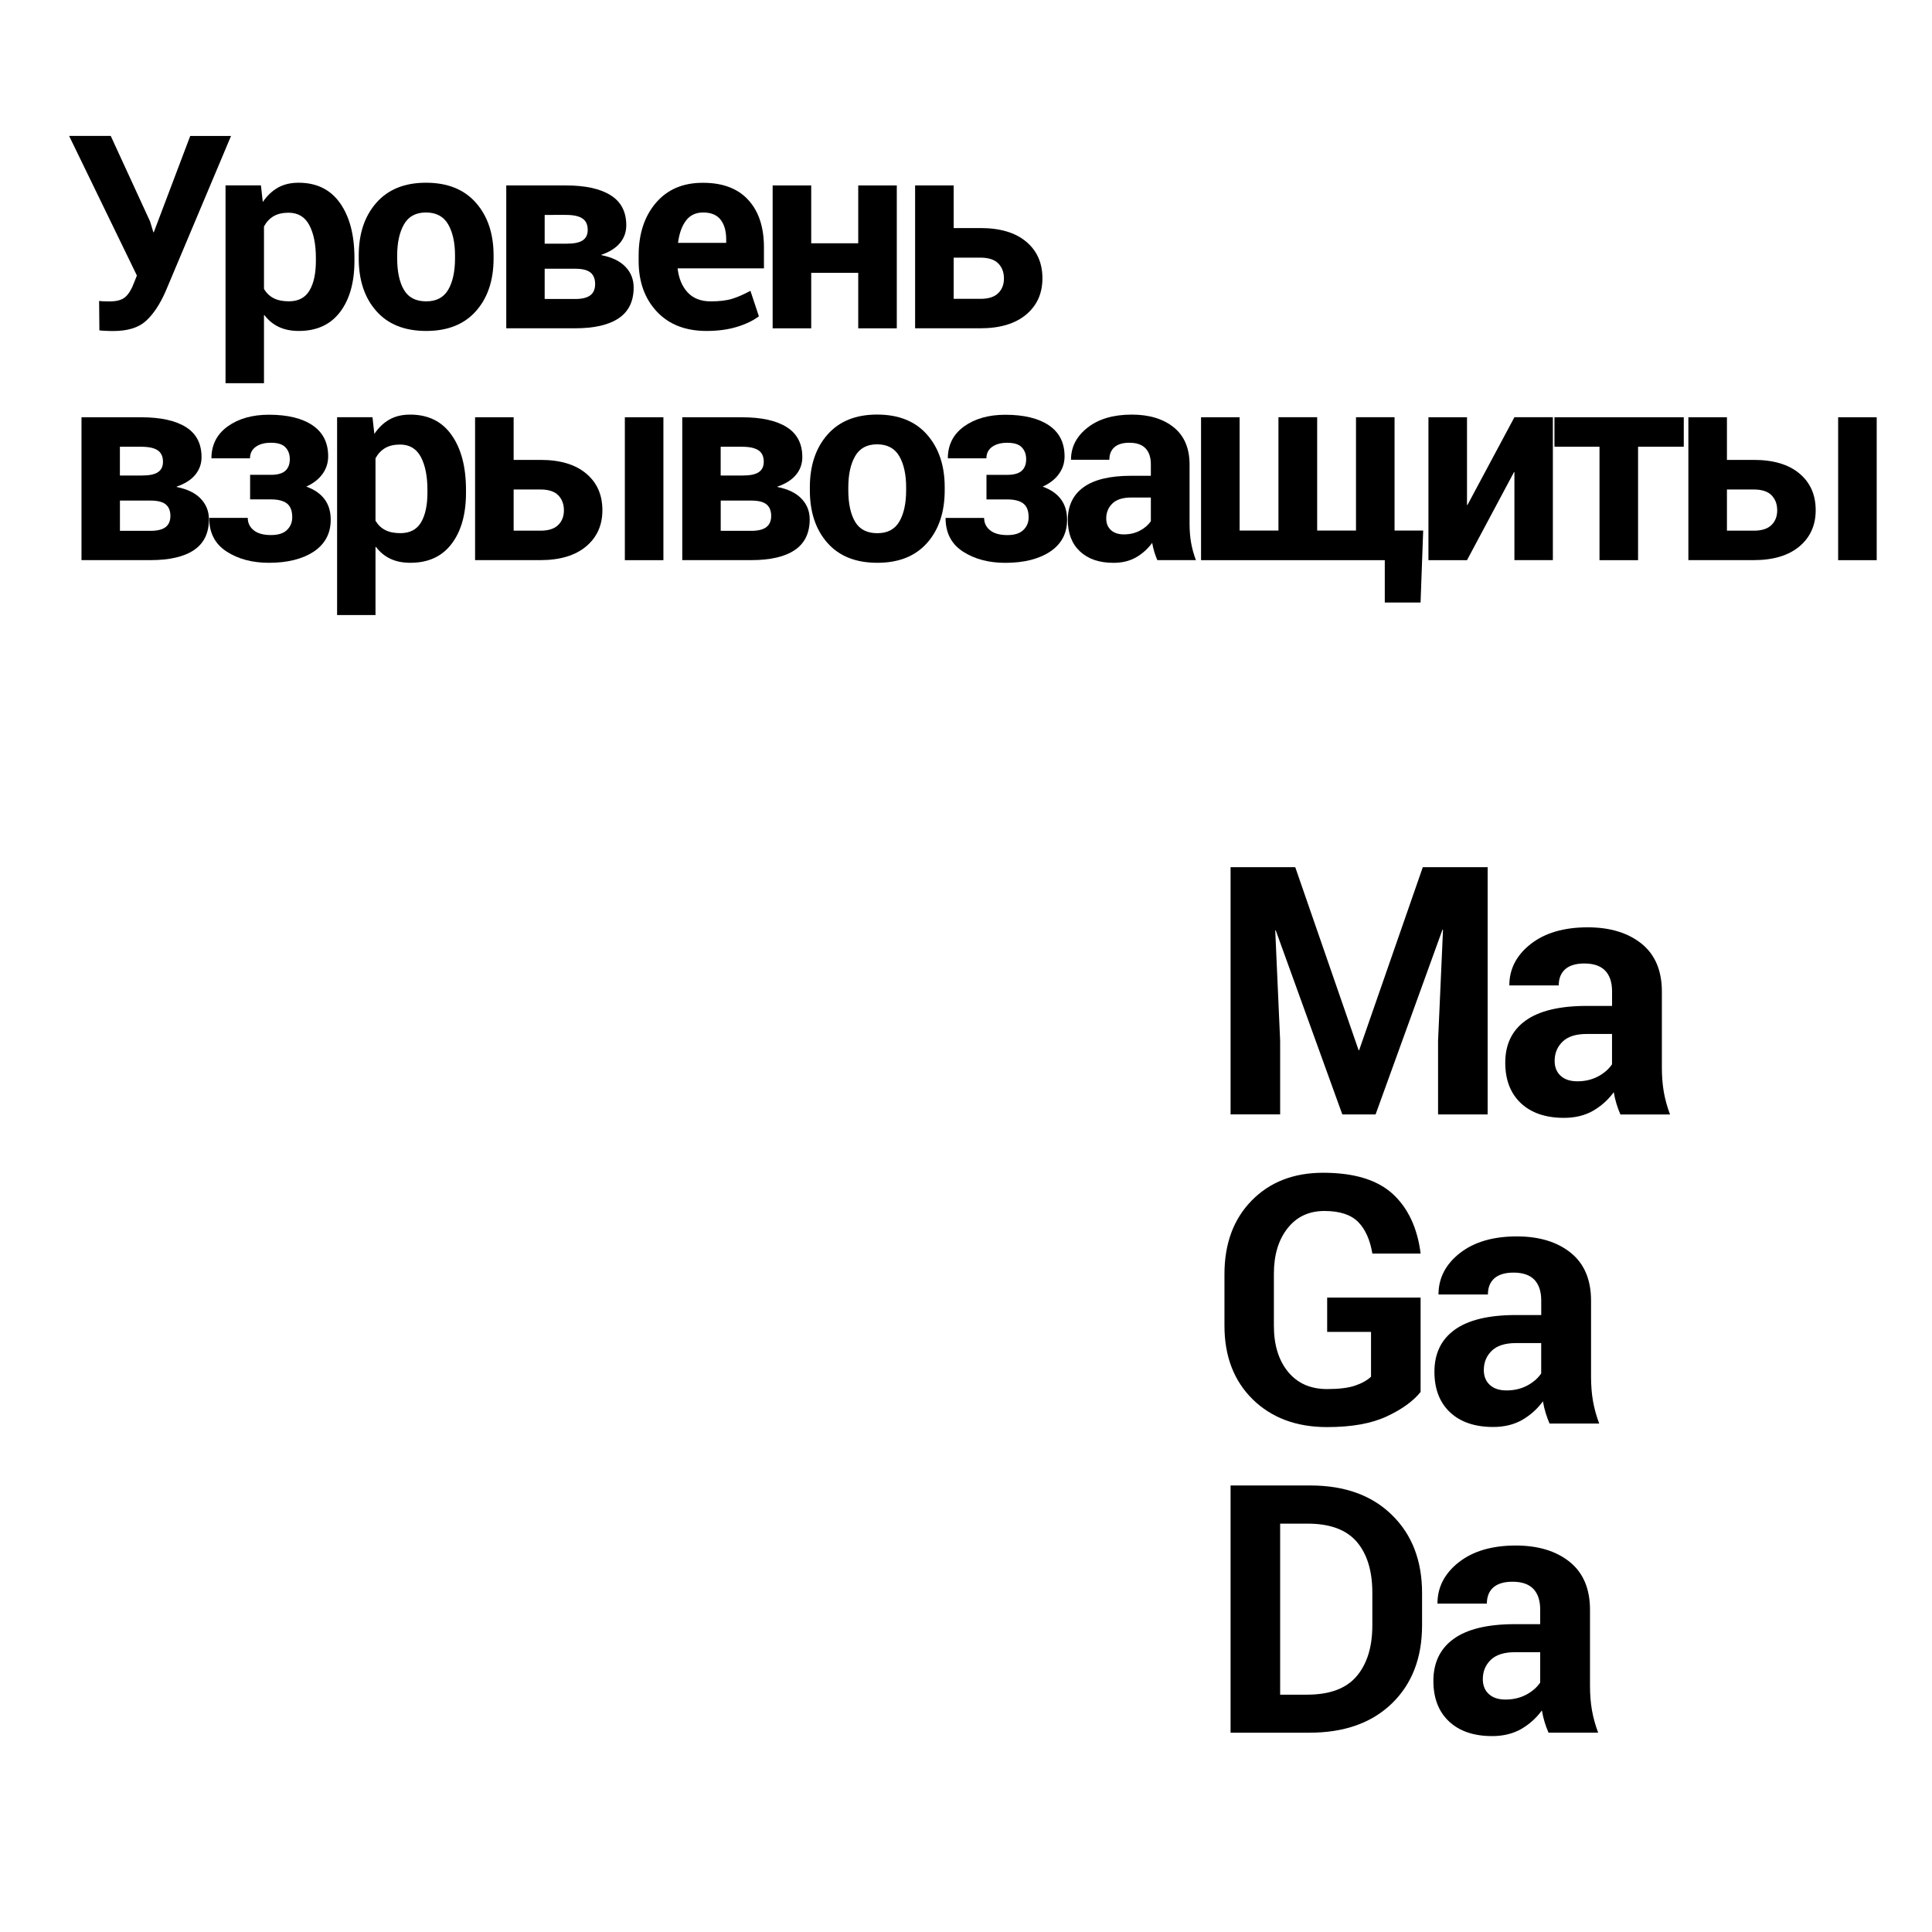
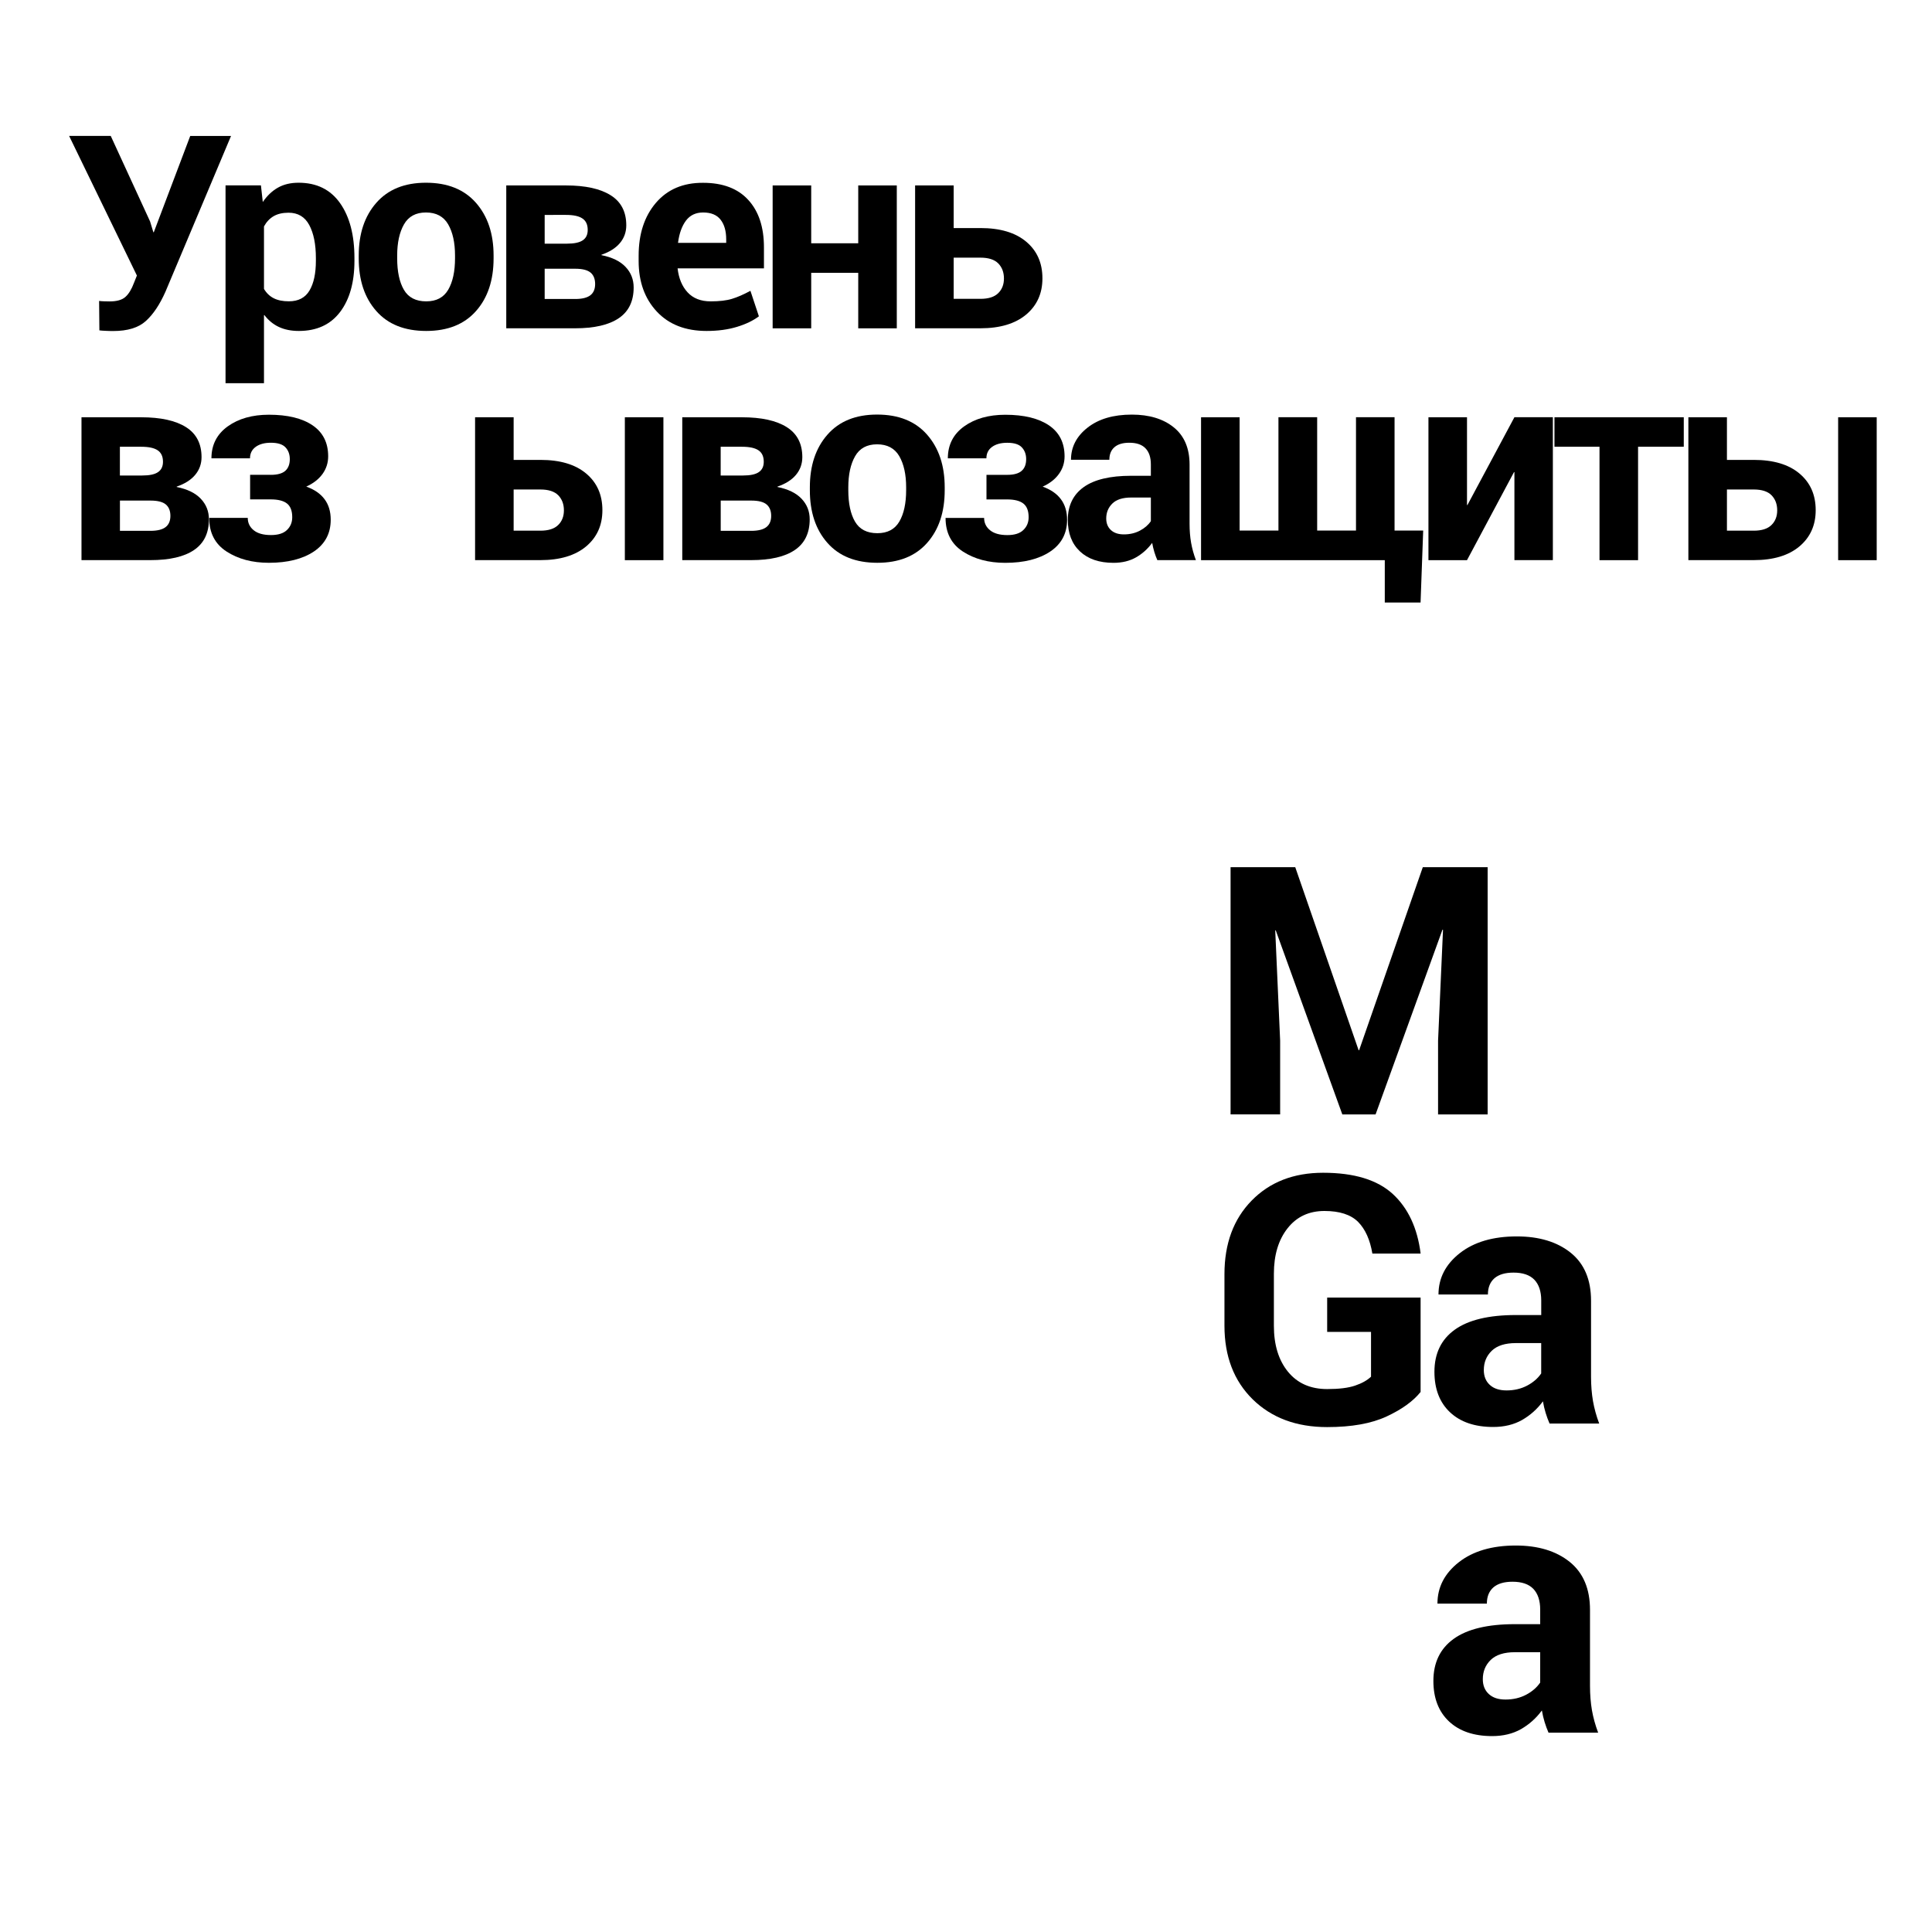
<svg xmlns="http://www.w3.org/2000/svg" version="1.1" id="Layer_1" x="0px" y="0px" width="50px" height="50px" viewBox="-8 76 50 50" enable-background="new -8 76 50 50" xml:space="preserve">
  <g>
    <path d="M-4.116,81.731l0.085,0.28h0.011l0.943-2.492h1.056l-1.698,4.033   c-0.148,0.333-0.317,0.585-0.508,0.757c-0.19,0.172-0.471,0.258-0.843,0.258   c-0.059,0-0.125-0.001-0.196-0.005c-0.072-0.003-0.126-0.007-0.162-0.012l-0.007-0.762   c0.024,0.004,0.067,0.008,0.128,0.01s0.107,0.003,0.142,0.003c0.188,0,0.324-0.039,0.41-0.116   c0.087-0.078,0.161-0.199,0.223-0.366l0.075-0.188l-1.754-3.613h1.077L-4.116,81.731z" />
    <path d="M1.173,82.75c0,0.556-0.124,0.998-0.372,1.325c-0.249,0.327-0.604,0.49-1.066,0.49   c-0.198,0-0.37-0.034-0.517-0.103c-0.146-0.068-0.271-0.171-0.376-0.308l-0.01,0.003v1.76h-0.995   v-5.12h0.916l0.048,0.431c0.112-0.164,0.243-0.288,0.394-0.373s0.328-0.126,0.533-0.126   c0.467,0,0.824,0.176,1.073,0.528c0.248,0.352,0.372,0.825,0.372,1.42V82.75z M0.175,82.678   c0-0.355-0.057-0.64-0.171-0.853c-0.113-0.213-0.293-0.32-0.536-0.32   c-0.155,0-0.284,0.03-0.387,0.09c-0.103,0.061-0.186,0.149-0.249,0.265v1.617   c0.063,0.107,0.147,0.188,0.251,0.241c0.104,0.053,0.234,0.08,0.392,0.08   c0.246,0,0.424-0.093,0.534-0.278c0.111-0.186,0.166-0.443,0.166-0.771V82.678z" />
    <path d="M1.284,82.613c0-0.563,0.151-1.018,0.455-1.364c0.303-0.346,0.731-0.52,1.285-0.52   c0.558,0,0.989,0.173,1.294,0.52c0.304,0.346,0.456,0.801,0.456,1.364v0.072   c0,0.567-0.151,1.022-0.455,1.365c-0.303,0.343-0.732,0.515-1.288,0.515   c-0.559,0-0.989-0.171-1.292-0.515c-0.304-0.343-0.455-0.798-0.455-1.365V82.613z M2.279,82.685   c0,0.344,0.058,0.616,0.174,0.815c0.116,0.199,0.309,0.299,0.578,0.299   c0.262,0,0.451-0.1,0.569-0.301c0.117-0.201,0.176-0.472,0.176-0.813v-0.072   c0-0.335-0.06-0.604-0.178-0.808c-0.119-0.204-0.311-0.306-0.574-0.306   c-0.263,0-0.452,0.103-0.569,0.308S2.279,82.281,2.279,82.613V82.685z" />
    <path d="M5.102,84.497v-3.698h1.545c0.503,0,0.89,0.085,1.158,0.255   c0.27,0.169,0.403,0.429,0.403,0.777c0,0.175-0.055,0.329-0.165,0.46   c-0.111,0.131-0.27,0.231-0.478,0.302v0.01c0.276,0.055,0.484,0.156,0.624,0.304   c0.141,0.148,0.21,0.326,0.21,0.533c0,0.355-0.128,0.621-0.384,0.794   c-0.257,0.175-0.634,0.262-1.13,0.262H5.102z M6.096,82.306h0.578c0.187,0,0.323-0.029,0.408-0.087   c0.086-0.058,0.128-0.147,0.128-0.268c0-0.137-0.045-0.236-0.137-0.297   c-0.091-0.062-0.233-0.092-0.427-0.092H6.096V82.306z M6.096,82.955v0.783h0.79   c0.178,0,0.308-0.032,0.392-0.096c0.083-0.064,0.124-0.161,0.124-0.291s-0.039-0.229-0.117-0.295   c-0.079-0.067-0.212-0.101-0.398-0.101H6.096z" />
    <path d="M10.285,84.565c-0.545,0-0.974-0.167-1.287-0.502s-0.47-0.771-0.47-1.309V82.617   c0-0.561,0.148-1.016,0.445-1.365c0.298-0.35,0.705-0.524,1.223-0.521   c0.51,0,0.9,0.148,1.17,0.444c0.271,0.296,0.405,0.705,0.405,1.227v0.543H9.536   c0.03,0.26,0.116,0.467,0.26,0.622s0.342,0.232,0.595,0.232c0.226,0,0.41-0.021,0.552-0.065   c0.143-0.043,0.302-0.113,0.478-0.208l0.219,0.66c-0.148,0.112-0.338,0.203-0.567,0.273   C10.841,84.53,10.579,84.565,10.285,84.565z M10.196,81.499c-0.189,0-0.337,0.07-0.443,0.21   c-0.105,0.14-0.175,0.332-0.206,0.576h1.247v-0.089c0-0.216-0.048-0.387-0.146-0.511   C10.552,81.561,10.401,81.499,10.196,81.499z" />
    <path d="M15.209,84.497h-0.998v-1.436h-1.217v1.436h-0.998v-3.698h0.998v1.497h1.217v-1.497h0.998   V84.497z" />
    <path d="M16.681,81.902h0.693c0.509,0,0.902,0.117,1.183,0.352s0.421,0.551,0.421,0.95   c0,0.39-0.141,0.702-0.422,0.938c-0.282,0.235-0.676,0.354-1.182,0.354h-1.691v-3.698h0.998V81.902   z M16.681,82.668v1.066h0.693c0.208,0,0.361-0.049,0.46-0.147c0.1-0.098,0.148-0.225,0.148-0.379   c0-0.16-0.049-0.29-0.146-0.39c-0.099-0.1-0.252-0.15-0.462-0.15H16.681z" />
    <path d="M-5.891,90.497v-3.698h1.545c0.504,0,0.89,0.085,1.159,0.255   c0.269,0.169,0.403,0.429,0.403,0.777c0,0.175-0.056,0.329-0.166,0.46   c-0.11,0.131-0.27,0.231-0.477,0.302v0.01c0.275,0.055,0.483,0.156,0.623,0.304   c0.141,0.148,0.211,0.326,0.211,0.533c0,0.355-0.129,0.621-0.385,0.794   c-0.257,0.175-0.633,0.262-1.13,0.262H-5.891z M-4.896,88.306h0.577c0.188,0,0.323-0.029,0.408-0.087   c0.086-0.058,0.129-0.147,0.129-0.268c0-0.137-0.046-0.236-0.137-0.297   c-0.092-0.062-0.233-0.092-0.428-0.092h-0.55V88.306z M-4.896,88.955v0.783h0.789   c0.178,0,0.309-0.032,0.392-0.096s0.125-0.161,0.125-0.291s-0.04-0.229-0.118-0.295   c-0.079-0.067-0.211-0.101-0.398-0.101H-4.896z" />
    <path d="M-0.992,88.289c0.173,0,0.298-0.035,0.376-0.104C-0.539,88.115-0.5,88.014-0.5,87.882   c0-0.123-0.037-0.225-0.111-0.304s-0.2-0.12-0.378-0.12c-0.166,0-0.298,0.036-0.395,0.108   c-0.097,0.071-0.146,0.17-0.146,0.295h-0.998c0-0.349,0.141-0.624,0.421-0.826   c0.28-0.201,0.636-0.302,1.066-0.302c0.485,0,0.862,0.092,1.131,0.275   c0.27,0.184,0.403,0.451,0.403,0.802c0,0.168-0.049,0.321-0.146,0.456   c-0.099,0.136-0.238,0.245-0.421,0.327c0.21,0.075,0.368,0.184,0.474,0.327   c0.106,0.142,0.159,0.319,0.159,0.531c0,0.353-0.146,0.627-0.436,0.822   c-0.291,0.194-0.679,0.292-1.164,0.292c-0.431,0-0.796-0.098-1.096-0.292   c-0.3-0.195-0.449-0.485-0.449-0.87h0.998c0,0.13,0.051,0.236,0.153,0.319   c0.103,0.084,0.252,0.125,0.448,0.125c0.187,0,0.325-0.044,0.415-0.132   c0.09-0.087,0.135-0.197,0.135-0.33c0-0.164-0.045-0.282-0.135-0.354   c-0.09-0.071-0.23-0.107-0.422-0.107h-0.533v-0.636H-0.992z" />
-     <path d="M4.06,88.75c0,0.556-0.124,0.998-0.373,1.325c-0.248,0.327-0.604,0.49-1.066,0.49   c-0.198,0-0.37-0.034-0.516-0.103c-0.146-0.068-0.271-0.171-0.376-0.308L1.718,90.158v1.76H0.724   v-5.12h0.916L1.688,87.229c0.111-0.164,0.242-0.288,0.393-0.373s0.328-0.126,0.533-0.126   c0.468,0,0.825,0.176,1.073,0.528c0.249,0.352,0.373,0.825,0.373,1.42V88.75z M3.062,88.678   c0-0.355-0.058-0.64-0.171-0.853c-0.114-0.213-0.293-0.32-0.537-0.32   c-0.154,0-0.283,0.03-0.386,0.09c-0.103,0.061-0.186,0.149-0.25,0.265v1.617   c0.064,0.107,0.147,0.188,0.252,0.241c0.104,0.053,0.233,0.08,0.391,0.08   c0.246,0,0.425-0.093,0.535-0.278c0.11-0.186,0.166-0.443,0.166-0.771V88.678z" />
    <path d="M5.293,87.902h0.693c0.509,0,0.902,0.117,1.183,0.352s0.421,0.551,0.421,0.95   c0,0.39-0.141,0.702-0.422,0.938c-0.282,0.235-0.676,0.354-1.182,0.354H4.295v-3.698h0.998V87.902z    M5.293,88.668v1.066h0.693c0.208,0,0.361-0.049,0.46-0.147c0.1-0.098,0.148-0.225,0.148-0.379   c0-0.16-0.049-0.29-0.146-0.39c-0.099-0.1-0.252-0.15-0.462-0.15H5.293z M9.169,90.497H8.171   v-3.698h0.998V90.497z" />
    <path d="M9.657,90.497v-3.698h1.545c0.504,0,0.89,0.085,1.159,0.255   c0.269,0.169,0.403,0.429,0.403,0.777c0,0.175-0.056,0.329-0.166,0.46   c-0.11,0.131-0.27,0.231-0.477,0.302v0.01c0.275,0.055,0.483,0.156,0.623,0.304   c0.141,0.148,0.211,0.326,0.211,0.533c0,0.355-0.129,0.621-0.385,0.794   c-0.257,0.175-0.633,0.262-1.13,0.262H9.657z M10.652,88.306h0.577c0.188,0,0.323-0.029,0.408-0.087   c0.086-0.058,0.129-0.147,0.129-0.268c0-0.137-0.046-0.236-0.137-0.297   c-0.092-0.062-0.233-0.092-0.428-0.092h-0.55V88.306z M10.652,88.955v0.783h0.789   c0.178,0,0.309-0.032,0.392-0.096s0.125-0.161,0.125-0.291s-0.04-0.229-0.118-0.295   c-0.079-0.067-0.211-0.101-0.398-0.101H10.652z" />
    <path d="M12.959,88.613c0-0.563,0.151-1.018,0.455-1.364c0.303-0.346,0.731-0.52,1.285-0.52   c0.558,0,0.989,0.173,1.294,0.52c0.304,0.346,0.456,0.801,0.456,1.364v0.072   c0,0.567-0.151,1.022-0.455,1.365c-0.303,0.343-0.732,0.515-1.288,0.515   c-0.559,0-0.989-0.171-1.292-0.515c-0.304-0.343-0.455-0.798-0.455-1.365V88.613z M13.954,88.685   c0,0.344,0.058,0.616,0.174,0.815c0.116,0.199,0.309,0.299,0.578,0.299   c0.262,0,0.451-0.1,0.569-0.301c0.117-0.201,0.176-0.472,0.176-0.813v-0.072   c0-0.335-0.06-0.604-0.178-0.808c-0.119-0.204-0.311-0.306-0.574-0.306   c-0.263,0-0.452,0.103-0.569,0.308s-0.176,0.474-0.176,0.807V88.685z" />
    <path d="M18.065,88.289c0.174,0,0.299-0.035,0.376-0.104c0.078-0.069,0.116-0.17,0.116-0.302   c0-0.123-0.037-0.225-0.111-0.304c-0.073-0.08-0.199-0.12-0.377-0.12   c-0.167,0-0.298,0.036-0.396,0.108c-0.097,0.071-0.145,0.17-0.145,0.295h-0.998   c0-0.349,0.14-0.624,0.42-0.826c0.28-0.201,0.636-0.302,1.066-0.302   c0.485,0,0.862,0.092,1.132,0.275c0.269,0.184,0.403,0.451,0.403,0.802   c0,0.168-0.049,0.321-0.147,0.456c-0.098,0.136-0.238,0.245-0.42,0.327   c0.209,0.075,0.367,0.184,0.473,0.327c0.106,0.142,0.159,0.319,0.159,0.531   c0,0.353-0.146,0.627-0.436,0.822c-0.291,0.194-0.679,0.292-1.164,0.292   c-0.431,0-0.796-0.098-1.096-0.292c-0.299-0.195-0.449-0.485-0.449-0.87h0.998   c0,0.13,0.052,0.236,0.154,0.319c0.103,0.084,0.252,0.125,0.447,0.125c0.188,0,0.325-0.044,0.415-0.132   c0.091-0.087,0.136-0.197,0.136-0.33c0-0.164-0.045-0.282-0.136-0.354   c-0.09-0.071-0.23-0.107-0.422-0.107h-0.533v-0.636H18.065z" />
    <path d="M21.952,90.497c-0.03-0.068-0.056-0.14-0.079-0.215c-0.022-0.075-0.041-0.153-0.055-0.232   c-0.116,0.157-0.256,0.283-0.42,0.376s-0.358,0.14-0.581,0.14c-0.369,0-0.659-0.099-0.868-0.296   c-0.21-0.197-0.314-0.469-0.314-0.815c0-0.369,0.137-0.652,0.41-0.848s0.684-0.294,1.23-0.294   h0.509v-0.294c0-0.182-0.046-0.321-0.139-0.417c-0.092-0.096-0.231-0.144-0.418-0.144   c-0.169,0-0.297,0.038-0.385,0.115c-0.088,0.076-0.132,0.185-0.132,0.326H19.717   c0-0.331,0.143-0.608,0.429-0.832c0.286-0.225,0.668-0.337,1.146-0.337   c0.451,0,0.813,0.11,1.085,0.33c0.272,0.22,0.409,0.541,0.409,0.965v1.528   c0,0.178,0.013,0.341,0.039,0.49c0.026,0.149,0.067,0.3,0.125,0.453H21.952z M21.087,89.83   c0.153,0,0.29-0.032,0.412-0.096s0.217-0.146,0.285-0.246v-0.612h-0.509   c-0.219,0-0.382,0.052-0.487,0.155c-0.106,0.104-0.159,0.233-0.159,0.388   c0,0.125,0.041,0.225,0.121,0.299C20.831,89.793,20.943,89.83,21.087,89.83z" />
    <path d="M24.081,86.798v2.933h1.005v-2.933h1.002v2.933h1.005v-2.933h0.998v2.933h0.741l-0.068,1.863   h-0.926v-1.097h-4.755v-3.698H24.081z" />
    <path d="M31.193,86.798h0.995v3.698h-0.995v-2.276l-0.01-0.003l-1.217,2.28h-0.998v-3.698h0.998   v2.27l0.01,0.003L31.193,86.798z" />
    <path d="M35.576,87.561h-1.183v2.936h-0.998v-2.936h-1.166v-0.762h3.347V87.561z" />
    <path d="M36.693,87.902h0.694c0.508,0,0.902,0.117,1.182,0.352c0.281,0.235,0.421,0.551,0.421,0.95   c0,0.39-0.141,0.702-0.422,0.938c-0.281,0.235-0.675,0.354-1.181,0.354h-1.692v-3.698h0.998V87.902z    M36.693,88.668v1.066h0.694c0.207,0,0.36-0.049,0.459-0.147c0.1-0.098,0.148-0.225,0.148-0.379   c0-0.16-0.049-0.29-0.146-0.39s-0.252-0.15-0.461-0.15H36.693z M40.569,90.497h-0.998v-3.698   h0.998V90.497z" />
  </g>
  <g>
    <path d="M25.521,98.443l1.64,4.737h0.013l1.648-4.737H30.5v6.398h-1.283v-1.907l0.128-2.87l-0.014-0.004   l-1.731,4.781h-0.861l-1.723-4.764l-0.013,0.004l0.127,2.852v1.907h-1.283v-6.398H25.521z" />
-     <path d="M33.936,104.842c-0.039-0.088-0.072-0.18-0.102-0.277c-0.029-0.096-0.053-0.195-0.07-0.299   c-0.149,0.203-0.33,0.363-0.541,0.484c-0.211,0.119-0.46,0.18-0.746,0.18   c-0.475,0-0.848-0.127-1.117-0.38s-0.404-0.603-0.404-1.048c0-0.475,0.176-0.838,0.527-1.09   s0.879-0.379,1.582-0.379h0.655v-0.377c0-0.234-0.06-0.413-0.178-0.536   c-0.119-0.123-0.299-0.185-0.538-0.185c-0.218,0-0.382,0.049-0.495,0.147   c-0.112,0.099-0.169,0.238-0.169,0.42h-1.279c0-0.425,0.185-0.781,0.552-1.07   c0.368-0.288,0.859-0.433,1.475-0.433c0.58,0,1.045,0.142,1.396,0.424   c0.35,0.283,0.525,0.697,0.525,1.242v1.964c0,0.229,0.017,0.439,0.05,0.631   c0.034,0.191,0.087,0.386,0.161,0.582H33.936z M32.823,103.984c0.196,0,0.373-0.041,0.529-0.123   c0.157-0.082,0.279-0.188,0.367-0.316v-0.786h-0.655c-0.281,0-0.489,0.067-0.626,0.2   c-0.136,0.133-0.204,0.299-0.204,0.498c0,0.162,0.052,0.29,0.156,0.385   C32.494,103.938,32.639,103.984,32.823,103.984z" />
    <path d="M28.765,112.024c-0.193,0.24-0.487,0.452-0.882,0.635c-0.394,0.183-0.906,0.274-1.536,0.274   c-0.797,0-1.438-0.239-1.927-0.718c-0.487-0.479-0.731-1.114-0.731-1.905v-1.336   c0-0.788,0.234-1.422,0.703-1.902s1.086-0.721,1.85-0.721c0.803,0,1.403,0.183,1.803,0.549   c0.397,0.366,0.638,0.881,0.721,1.543H27.517c-0.06-0.357-0.183-0.631-0.369-0.82   c-0.188-0.188-0.479-0.283-0.871-0.283c-0.401,0-0.72,0.149-0.955,0.448   c-0.236,0.299-0.354,0.691-0.354,1.178v1.345c0,0.495,0.122,0.893,0.366,1.191   c0.245,0.299,0.583,0.447,1.013,0.447c0.305,0,0.546-0.029,0.724-0.09   c0.177-0.06,0.313-0.137,0.411-0.23v-1.16h-1.135v-0.888h2.418V112.024z" />
    <path d="M32.103,112.842c-0.039-0.088-0.072-0.18-0.102-0.277c-0.029-0.096-0.053-0.195-0.07-0.299   c-0.149,0.203-0.33,0.363-0.541,0.484c-0.211,0.119-0.46,0.18-0.746,0.18   c-0.475,0-0.848-0.127-1.117-0.38s-0.404-0.603-0.404-1.048c0-0.475,0.176-0.838,0.527-1.09   s0.879-0.379,1.582-0.379h0.655v-0.377c0-0.234-0.06-0.414-0.178-0.537   c-0.119-0.123-0.299-0.184-0.538-0.184c-0.218,0-0.382,0.049-0.495,0.146   c-0.112,0.099-0.169,0.238-0.169,0.42h-1.279c0-0.425,0.185-0.781,0.552-1.07   c0.368-0.288,0.859-0.433,1.475-0.433c0.58,0,1.045,0.142,1.396,0.424   c0.35,0.283,0.525,0.696,0.525,1.241v1.965c0,0.229,0.017,0.439,0.05,0.631   c0.034,0.191,0.087,0.386,0.161,0.582H32.103z M30.99,111.984c0.196,0,0.373-0.041,0.529-0.123   c0.157-0.082,0.279-0.188,0.367-0.316v-0.786h-0.655c-0.281,0-0.489,0.067-0.626,0.2   c-0.136,0.133-0.204,0.299-0.204,0.498c0,0.162,0.052,0.29,0.156,0.385   C30.661,111.938,30.806,111.984,30.99,111.984z" />
-     <path d="M23.847,120.842v-6.398h2.065c0.888,0,1.592,0.254,2.111,0.763   c0.521,0.509,0.78,1.183,0.78,2.023v0.831c0,0.846-0.261,1.521-0.782,2.025   s-1.232,0.756-2.132,0.756H23.847z M25.13,115.432v4.426h0.694c0.586,0,1.015-0.158,1.285-0.477   c0.271-0.318,0.407-0.758,0.407-1.32v-0.84c0-0.565-0.135-1.005-0.402-1.318   c-0.269-0.313-0.691-0.471-1.268-0.471H25.13z" />
    <path d="M32.076,120.842c-0.039-0.088-0.072-0.18-0.102-0.277c-0.029-0.096-0.053-0.195-0.07-0.299   c-0.149,0.203-0.33,0.363-0.541,0.484c-0.211,0.119-0.46,0.18-0.746,0.18   c-0.475,0-0.848-0.127-1.117-0.38s-0.404-0.603-0.404-1.048c0-0.475,0.176-0.838,0.527-1.09   s0.879-0.379,1.582-0.379h0.655v-0.377c0-0.234-0.06-0.414-0.178-0.537   c-0.119-0.123-0.299-0.184-0.538-0.184c-0.218,0-0.382,0.049-0.495,0.146   c-0.112,0.099-0.169,0.238-0.169,0.42h-1.279c0-0.425,0.185-0.781,0.552-1.07   c0.368-0.288,0.859-0.433,1.475-0.433c0.58,0,1.045,0.142,1.396,0.424   c0.35,0.283,0.525,0.696,0.525,1.241v1.965c0,0.229,0.017,0.439,0.05,0.631   c0.034,0.191,0.087,0.386,0.161,0.582H32.076z M30.964,119.984c0.196,0,0.373-0.041,0.529-0.123   c0.157-0.082,0.279-0.188,0.367-0.316v-0.786h-0.655c-0.281,0-0.489,0.067-0.626,0.2   c-0.136,0.133-0.204,0.299-0.204,0.498c0,0.162,0.052,0.29,0.156,0.385   C30.635,119.938,30.779,119.984,30.964,119.984z" />
  </g>
</svg>